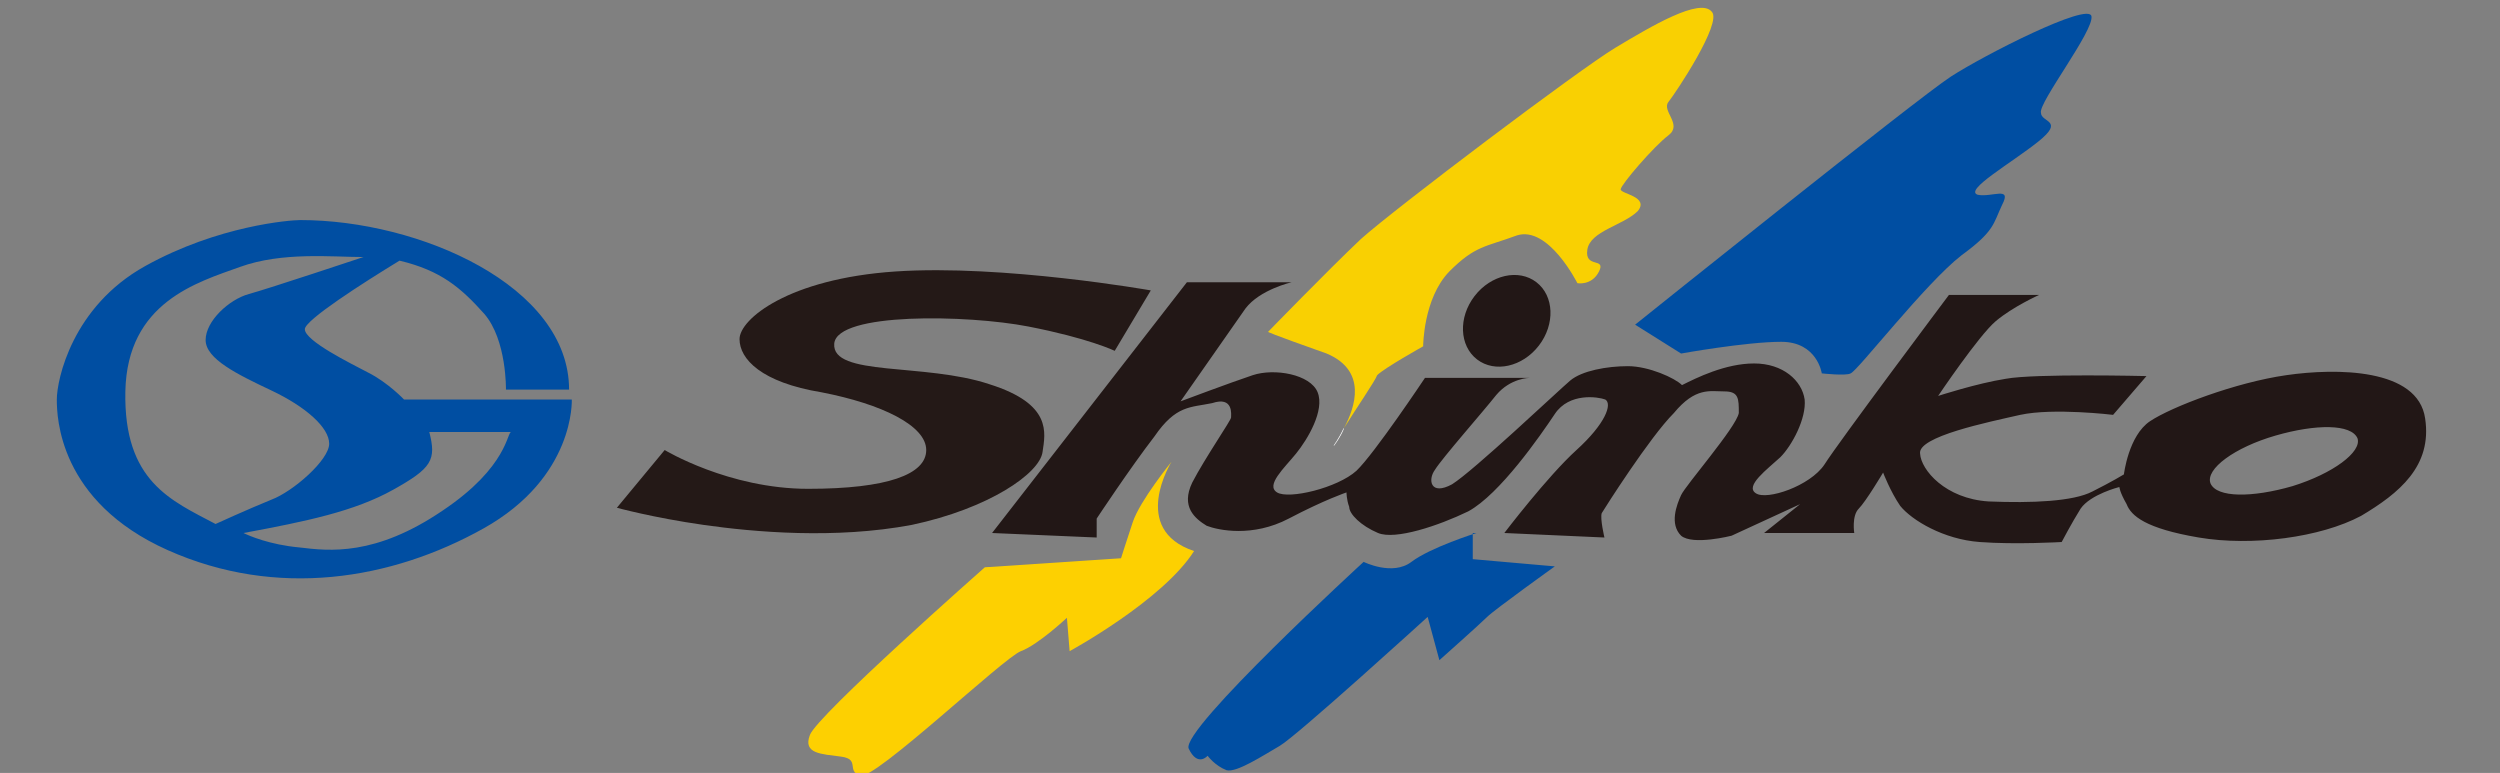
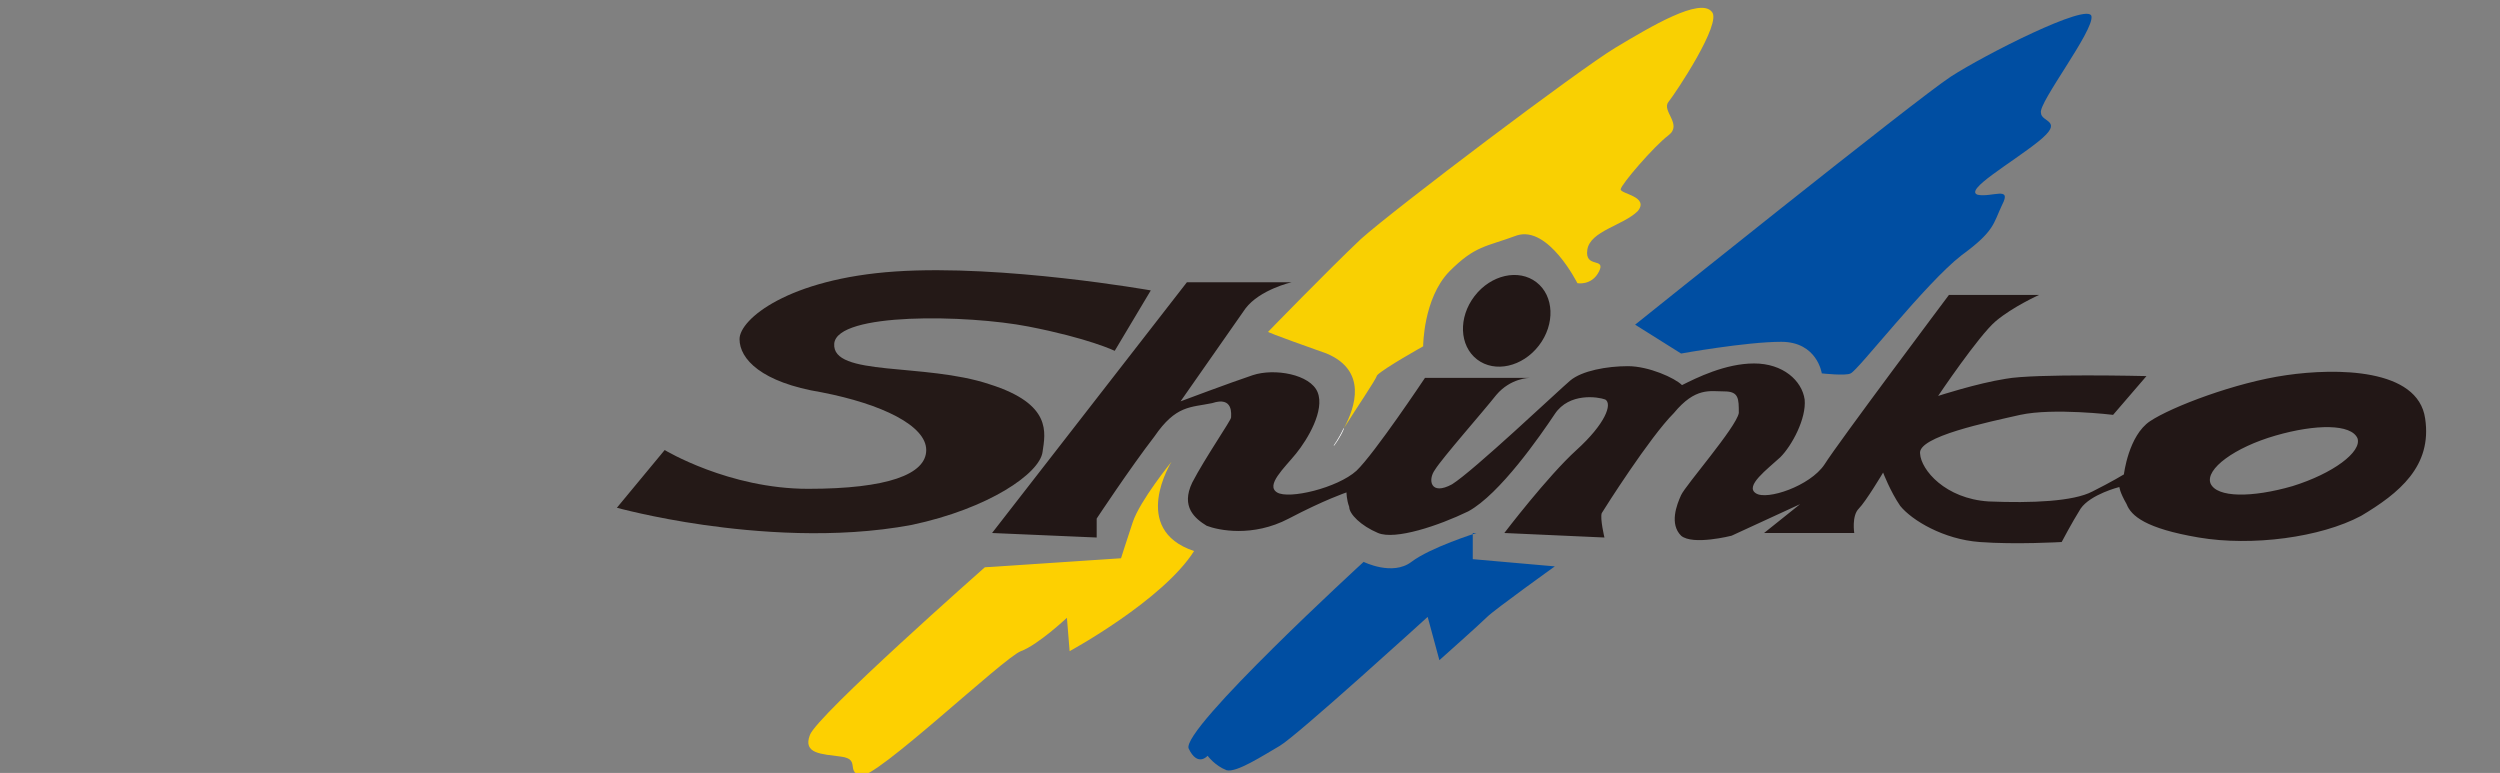
<svg xmlns="http://www.w3.org/2000/svg" version="1.1" id="レイヤー_1" x="0px" y="0px" viewBox="0 0 277.2 85.7" style="enable-background:new 0 0 277.2 85.7;" xml:space="preserve">
  <rect x="0" y="0" width="277.2" height="85.7" fill="#808080" stroke="none" />
  <style type="text/css">
	.st0{fill:#241917;}
	.st1{fill:#221716;}
	.st2{fill:#FDD001;}
	.st3{fill:#F9D002;}
	.st4{fill:#FFFFFF;stroke:#FFFFFF;stroke-width:5.669232e-02;stroke-miterlimit:10;}
	.st5{fill:#004EA2;}
</style>
  <g>
    <path class="st0" d="M115.6,50.1c0.3-2.1,1.1-5.3-5.9-7.5c-7.2-2.4-17.5-0.8-17.2-4.5c0.3-3.5,14.8-3.2,21.5-1.9   c6.7,1.3,9.6,2.7,9.6,2.7l4-6.7c0,0-16.4-2.9-28.3-2.1S82,35.4,82,37.6s2.4,4.8,9.1,5.9c6.7,1.3,11.6,3.7,11.6,6.4   s-4.3,4.3-13.1,4.3s-15.9-4.3-15.9-4.3l-5.3,6.4c0,0,4,1.1,9.6,1.9c5.6,0.8,14.6,1.6,23.1,0C109.6,56.4,115.3,52.5,115.6,50.1z" />
    <path class="st1" d="M268.9,46.4c-0.8-5.6-9.9-5.6-15.4-4.8c-5.6,0.8-12.7,3.5-15.1,5.1c-2.4,1.6-2.9,5.9-2.9,5.9s-1.3,0.8-3.5,1.9   c-2.1,1.1-6.7,1.3-11.5,1.1c-4.8-0.3-7.5-3.5-7.6-5.3c-0.3-1.9,7.6-3.5,11.1-4.3c3.7-0.8,10.3,0,10.3,0l3.7-4.3   c0,0-12.4-0.3-15.6,0.3c-3.2,0.5-7.5,1.9-7.5,1.9s4.5-6.7,6.4-8.3c1.9-1.6,4.8-2.9,4.8-2.9h-10c0,0-12.3,16.4-13.8,18.8   c-1.6,2.4-6.4,4-7.6,3.2c-1.3-0.8,1.3-2.7,2.7-4c1.3-1.3,2.9-4.3,2.7-6.4c-0.3-2.1-2.4-4-5.6-4c-3.2,0-6.4,1.6-8,2.4   c-0.8-0.8-3.7-2.1-6-2.1s-5.1,0.5-6.4,1.6c-1.3,1.1-10.7,10-13.1,11.5c-2.4,1.3-2.7-0.5-1.9-1.6c0.8-1.3,5.3-6.4,6.8-8.3   c1.6-1.9,3.7-1.9,3.7-1.9h-11.6c0,0-5.6,8.4-7.6,10.3c-2.1,1.9-7.5,3.2-8.8,2.4c-1.3-0.8,0.8-2.7,2.1-4.3c1.3-1.6,3.2-4.8,2.4-6.8   s-4.8-2.7-7.2-1.9c-2.4,0.8-8,2.9-8,2.9s5.6-8,7.2-10.3c1.6-2.1,5.1-2.9,5.1-2.9h-11.6L110,59.1l11.6,0.5v-2.1c0,0,3.7-5.6,6.4-9.1   c2.4-3.5,4-3.2,6.4-3.7c2.4-0.8,2.1,1.3,2.1,1.6c0,0.3-2.9,4.5-4.3,7.2c-1.3,2.7,0.3,4,1.6,4.8c1.3,0.5,5.1,1.3,9.1-0.8   s6.4-2.9,6.4-2.9s0,0.8,0.3,1.6c0,0.8,1.3,2.1,3.2,2.9c1.9,0.8,6.7-0.8,10-2.4c3.5-1.9,8-8.4,9.6-10.8c1.6-2.4,4.8-1.9,5.6-1.6   c0.8,0.5,0,2.7-3.2,5.6s-8,9.2-8,9.2l11.1,0.5c0,0-0.5-2.1-0.3-2.7c0.3-0.5,5.3-8.4,8-11.1c2.4-2.9,4-2.4,5.6-2.4s1.6,0.8,1.6,2.4   c-0.3,1.6-5.9,8-6.4,9.1c-0.5,1.1-1.3,3.2,0,4.5c1.3,1.1,5.6,0,5.6,0l7.6-3.5l-4,3.2h10c0,0-0.3-1.9,0.5-2.7c0.8-0.8,2.7-4,2.7-4   s0.8,2.1,1.9,3.7c1.3,1.6,4.8,3.7,8.8,4c4,0.3,9.1,0,9.1,0s1.1-2.1,2.1-3.7c1.1-1.6,4.3-2.4,4.3-2.4s0,0.5,0.8,1.9   c0.5,1.3,2.1,2.7,8,3.7c5.9,1,13.5,0,18-2.4C266,54.7,269.7,51.7,268.9,46.4z M254.2,53.9c-4.5,1.3-8.4,1.3-9.1-0.3   c-0.6-1.6,2.7-4,7.2-5.3c4.5-1.3,8.4-1.3,9.1,0.3C261.9,50.1,258.7,52.5,254.2,53.9z" />
    <path class="st2" d="M129.9,51.2c0,0-3.5,4.3-4.3,6.7c-0.8,2.4-1.3,4-1.3,4l-15.1,1c0,0-18.6,16.4-19.4,18.6   c-0.8,2.1,1.3,2.1,3.5,2.4c2.1,0.3,0.5,1.6,2.1,2.1c1.6,0.5,15.9-13.1,17.8-13.8s5.1-3.7,5.1-3.7l0.3,3.7c0,0,10.3-5.6,13.8-11.1   C125.2,58.7,129.9,51.2,129.9,51.2z" />
    <path class="st3" d="M147.1,39.2c4.5,1.9,3.2,5.9,1.9,8.3c1.3-2.1,3.5-5.3,3.7-5.9c0.8-0.8,5.1-3.2,5.1-3.2s0-5.3,2.9-8.3   c2.9-2.9,4-2.7,7.5-4c3.5-1.1,6.7,5.3,6.7,5.3s1.6,0.3,2.4-1.3c0.8-1.6-1.6-0.3-1.3-2.4s4-2.7,5.6-4.3c1.3-1.6-1.9-1.9-1.9-2.4   s3.7-4.8,5.3-6s-0.8-2.7,0-3.7c0.8-1,6-8.8,4.8-10c-1.3-1.6-6.7,1.6-10.7,4s-24.4,17.8-28.2,21.2c-3.7,3.5-10.3,10.3-10.3,10.3   S140.6,36.9,147.1,39.2z" />
    <path class="st4" d="M149,47.5c-0.5,1.1-1.1,1.9-1.1,1.9S148.6,48.5,149,47.5z" />
    <path class="st5" d="M186.4,39.2c0,0,7.2-1.3,11.1-1.3c4,0,4.5,3.5,4.5,3.5s2.7,0.3,3.2,0c0.8-0.3,8.3-10,12.3-13.1   c3.7-2.7,3.5-3.5,4.5-5.6c1.1-2.1-1.1-0.8-2.7-1.1c-1.6-0.5,3.7-3.5,6.7-5.9c3-2.4,0.3-2.1,0.3-3.2c-0.3-1.1,5.9-9.1,5.6-10.7   c-0.3-1.6-11.9,4.3-15.6,6.7c-3.7,2.4-35,27.5-35,27.5L186.4,39.2z" />
    <path class="st5" d="M163.7,59.1c0,0-5.1,1.6-7.2,3.2c-2.1,1.6-5.3,0-5.3,0S130.9,80.9,131.8,83c1,2.1,2.1,0.8,2.1,0.8   s0.8,1.1,2.1,1.6c1.1,0.3,4-1.6,5.9-2.7c1.9-1.1,16.4-14.3,16.4-14.3l1.3,4.8c0,0,4.5-4,5.3-4.8s7.5-5.6,7.5-5.6l-9.1-0.8v-2.9   H163.7z" />
  </g>
  <ellipse transform="matrix(0.609 -0.793 0.793 0.609 37.211 146.384)" class="st1" cx="167" cy="35.5" rx="5.4" ry="4.5" />
-   <path class="st5" d="M63.4,44.3H44.8c0,0-1.8-1.9-4-3c-1.9-1-7-3.5-7-4.8c0-1,6.4-5.1,10.5-7.6c4.6,1.1,6.8,3,9.4,5.9  c2.5,2.9,2.4,8.4,2.4,8.4s1.3,0,7,0c0-11.5-16.6-18.8-29.8-18.8c-1.1,0-9.1,0.6-17.2,5.1S6.3,42.1,6.3,44.3  c0,1.9,0.2,11.3,12.3,16.7s24.8,3.3,35-2.4S63.4,44.3,63.4,44.3z M13.9,43.4c0.2-9.9,8-12.1,12.7-13.8s10.2-1.1,13.7-1.1  c0,0-10.5,3.5-12.7,4.1c-2.2,0.6-4.8,3-4.8,5.1s3.5,3.8,7.3,5.6s6.4,4.1,6.4,5.9s-4,5.3-6.4,6.2c-2.7,1.1-6.2,2.7-6.2,2.7  C19,55.5,13.7,53.4,13.9,43.4z M49.1,56.6c-7.5,5.1-12.6,4.5-15.9,4.1c-3.3-0.3-5.6-1.3-6.2-1.6c7-1.3,12.3-2.4,16.6-4.8  c4.3-2.4,4.8-3.3,4-6.4h9.1C56.2,47.8,56.4,51.7,49.1,56.6z" />
</svg>